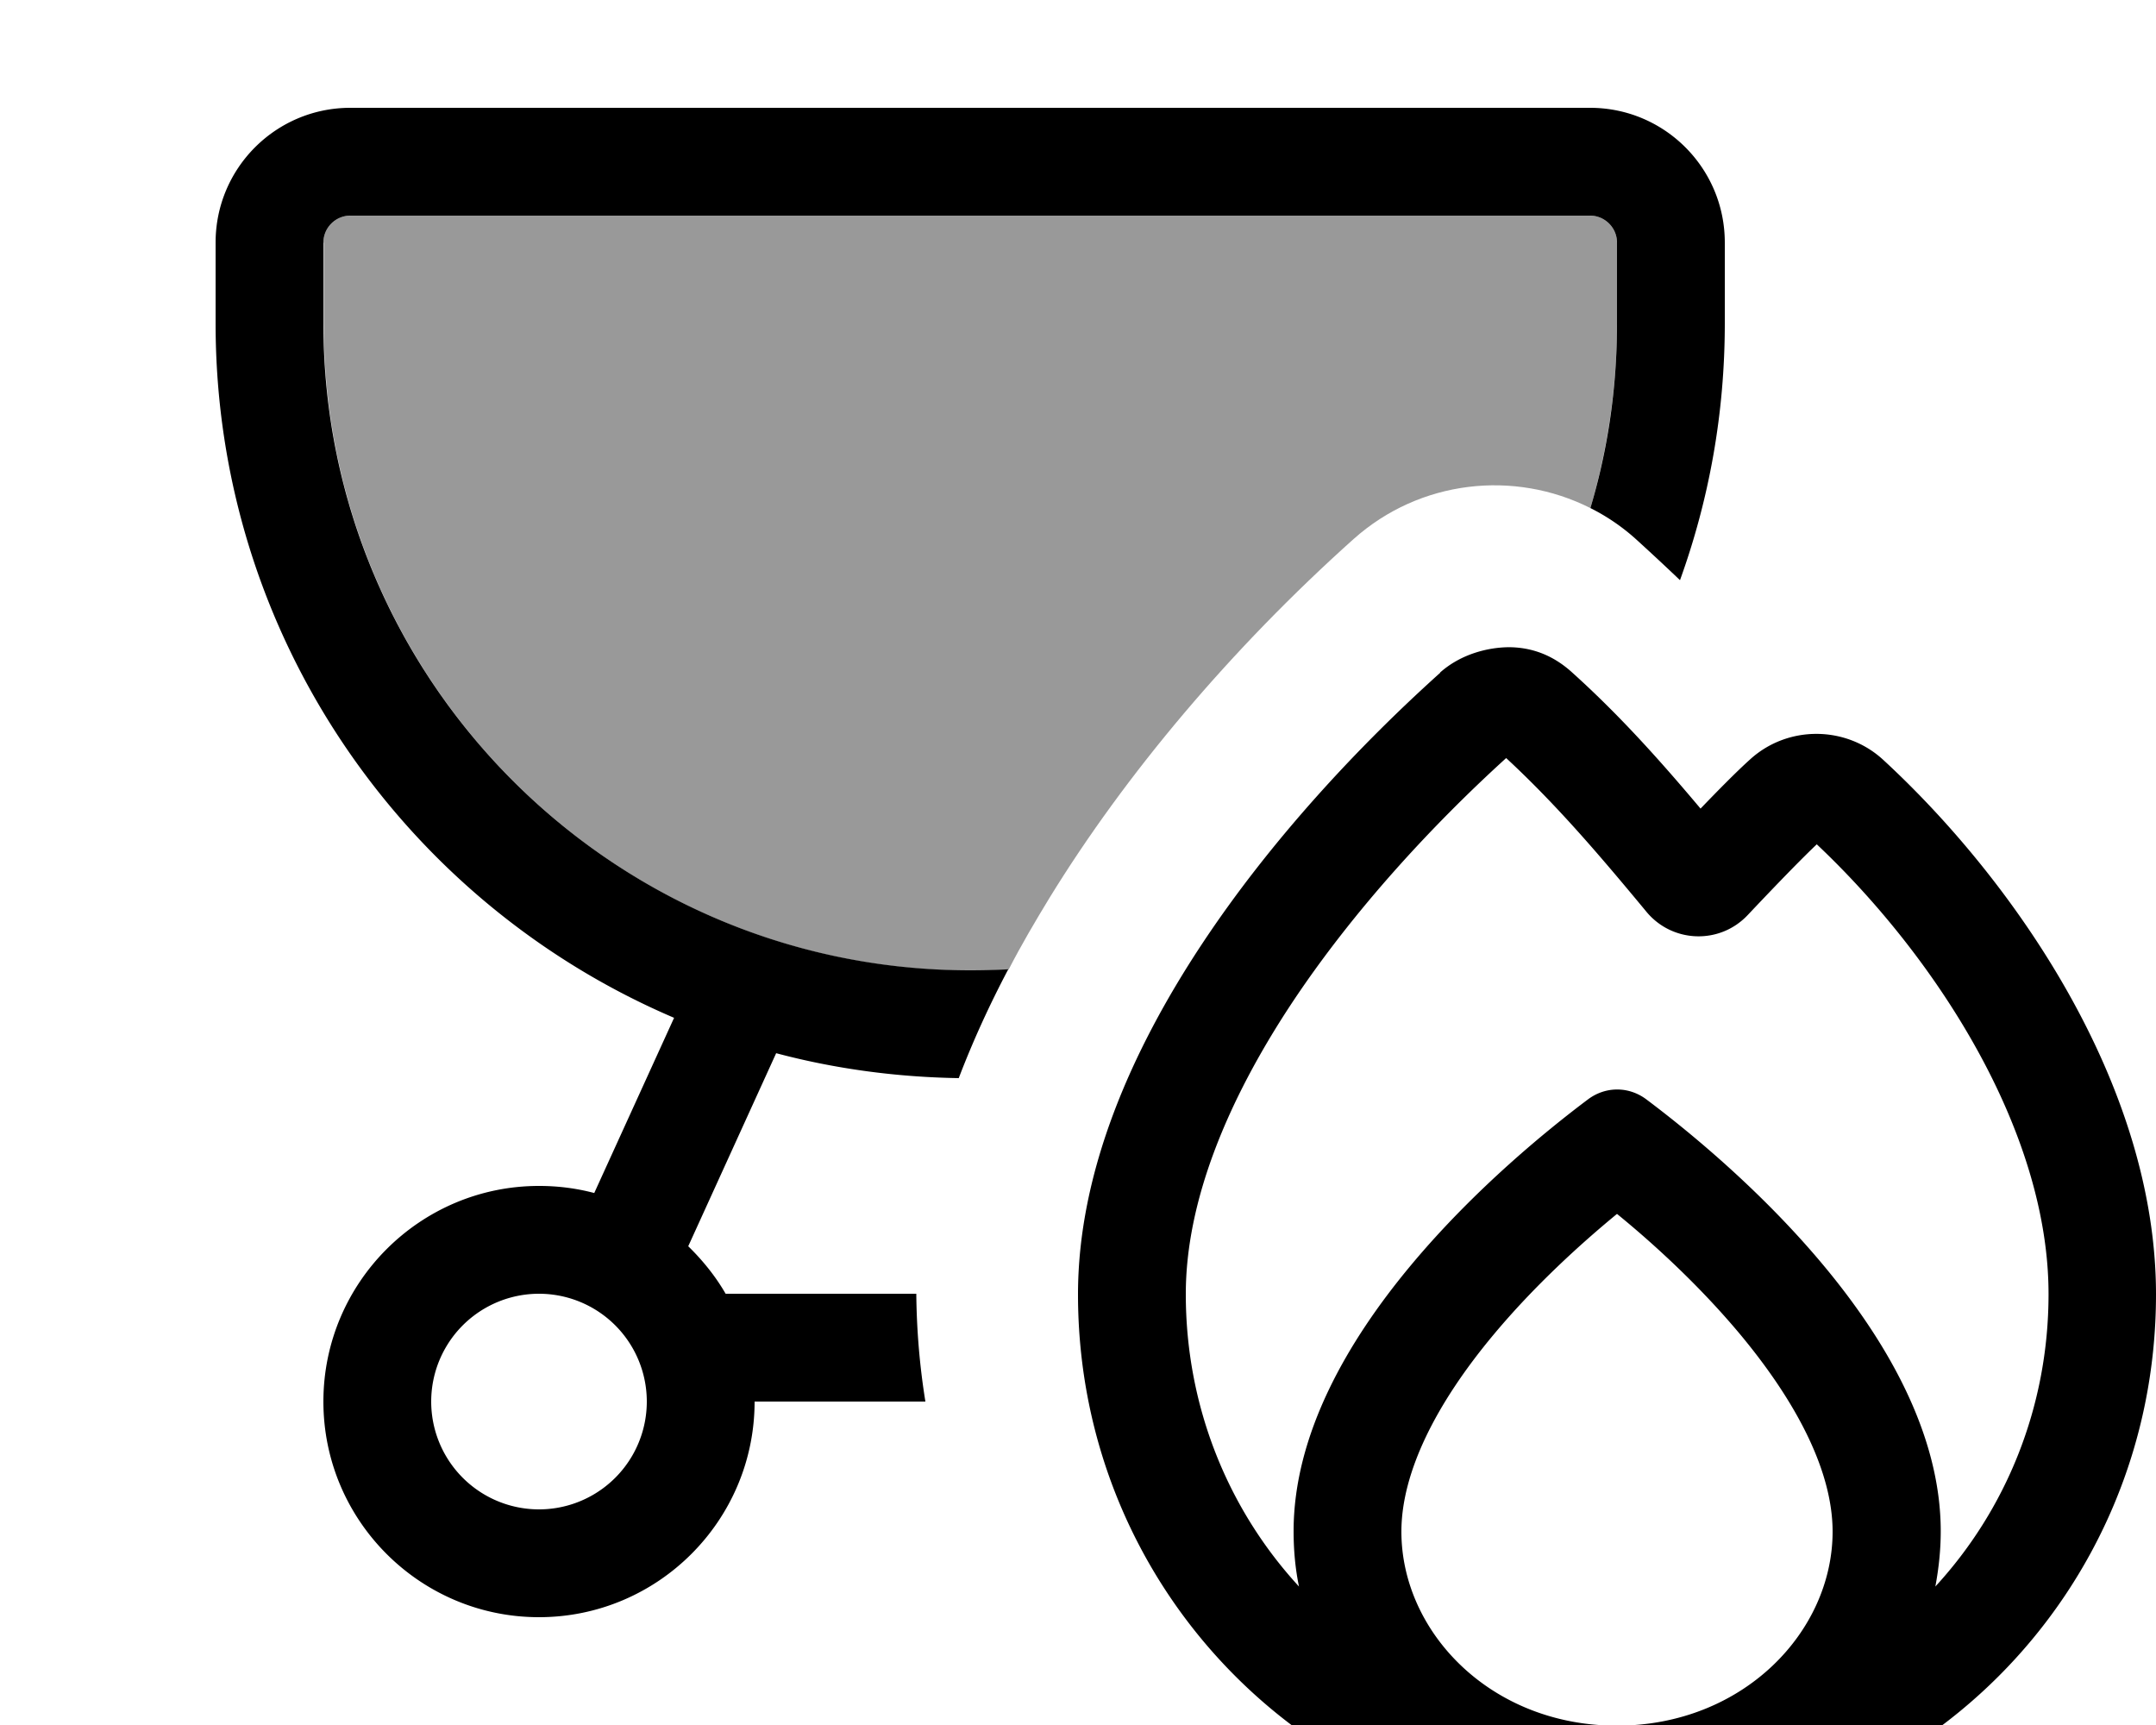
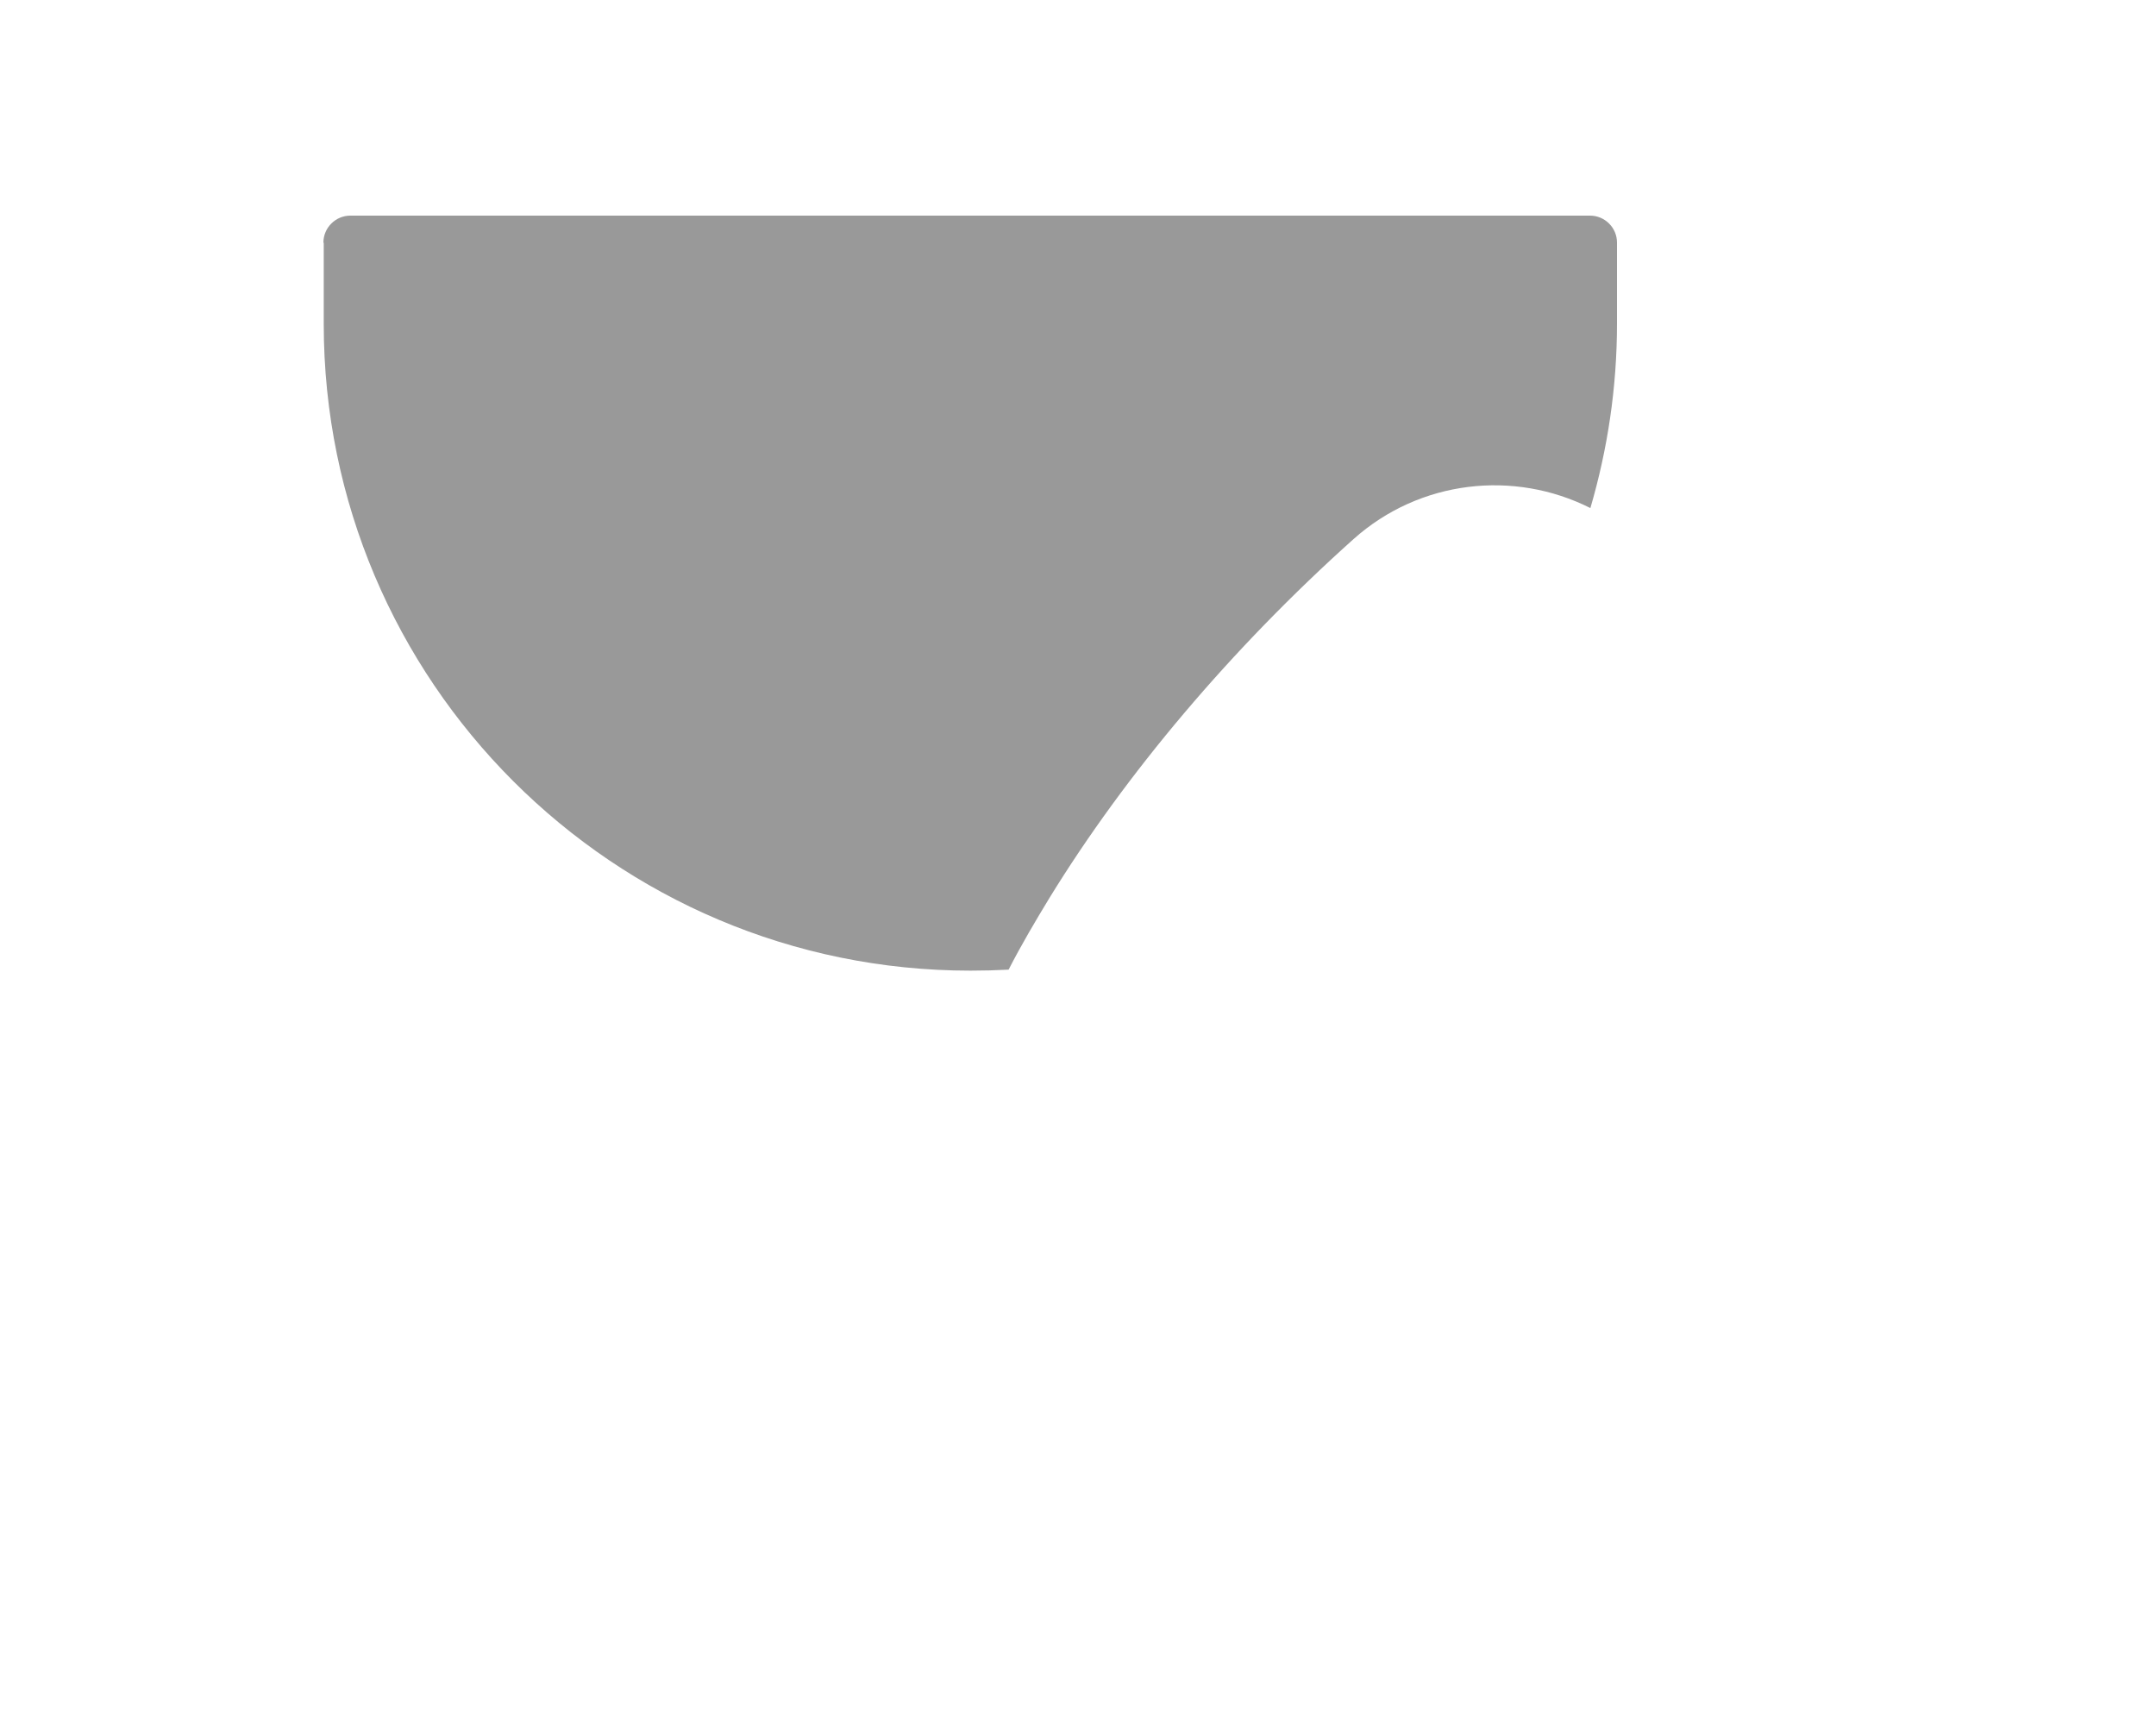
<svg xmlns="http://www.w3.org/2000/svg" viewBox="0 0 640 512">
  <path style="fill:currentColor;opacity:.4" d="M96 72c0-4.4 3.6-8 8-8l368 0c4.4 0 8 3.6 8 8l0 24c0 19-2.8 37.4-7.9 54.8-22.6-11.4-50.6-8.4-70.3 9.2-36.4 32.6-67.7 69.8-90.2 106.4-4.2 6.9-8.4 14-12.2 21.4-3.8 .2-7.5 .3-11.3 .3-106 0-192-86-192-192l0-24z" />
-   <path style="fill:currentColor;opacity:1" d="M472 64L104 64c-4.4 0-8 3.6-8 8l0 24c0 106 86 192 192 192 3.8 0 7.6-.1 11.3-.3-5.5 10.4-10.5 21.3-14.7 32.3-18.7-.3-36.9-2.8-54.2-7.4l-26.1 57.3c4.3 4.2 8.1 8.9 11.1 14.1l56.6 0c.1 10.8 1 21.5 2.7 32L224 416c0 35.3-28.7 64-64 64s-64-28.7-64-64 28.7-64 64-64c5.7 0 11.1 .7 16.4 2.1l23.7-52C120 267.9 64 188.5 64 96l0-24c0-22.1 17.9-40 40-40l368 0c22.1 0 40 17.9 40 40l0 24c0 26.8-4.7 52.4-13.3 76.2-4.3-4.1-8.6-8.1-13-12.1-4.2-3.8-8.8-6.9-13.6-9.3 5.2-17.4 7.9-35.7 7.9-54.8l0-24c0-4.4-3.6-8-8-8zM160 384a32 32 0 1 0 0 64 32 32 0 1 0 0-64zM427.5 199.6c6.3-5.6 14.5-7.5 20.6-7.5 8 .1 14 3.3 18.7 7.6 14.2 12.8 26.3 26.4 38 40.3 5-5.2 10.6-10.9 14.6-14.5 11.2-10.3 28.6-10.2 39.7 .1 38.5 35.5 80.9 96.1 80.9 158.6 0 88.8-71.2 160-160 160S320 473 320 384.2c0-36.5 16-72.5 36.6-103.7 20.8-31.5 47.3-59.6 70.9-80.8zm19.6 25.4c-21.7 19.7-45.4 45.2-63.8 73-19 28.8-31.3 58.6-31.3 86.1 0 33.6 12.7 64.1 33.6 86.8-1.1-5.3-1.6-10.8-1.6-16.4 0-57.4 63.8-110.5 87.4-128.2 5.2-3.9 12.1-3.9 17.3 0 23.6 17.7 87.4 70.8 87.4 128.2 0 5.6-.6 11.1-1.6 16.4 20.9-22.7 33.6-53.2 33.6-86.8 0-48.7-33.7-100.4-68.8-133.5-6.1 5.8-15.4 15.6-20.5 21-8.3 8.8-22.3 8.3-30-.9-14-16.9-26.7-31.8-41.7-45.7zM544 454.6c0-17.4-10.1-37.7-27.4-58.5-12.1-14.5-25.8-27-36.6-35.8-10.7 8.8-24.5 21.3-36.6 35.8-17.3 20.7-27.4 41.1-27.4 58.5 0 29.8 26.5 57.6 64 57.6l.1 0c37.4-.1 63.9-27.9 63.9-57.6z" />
</svg>